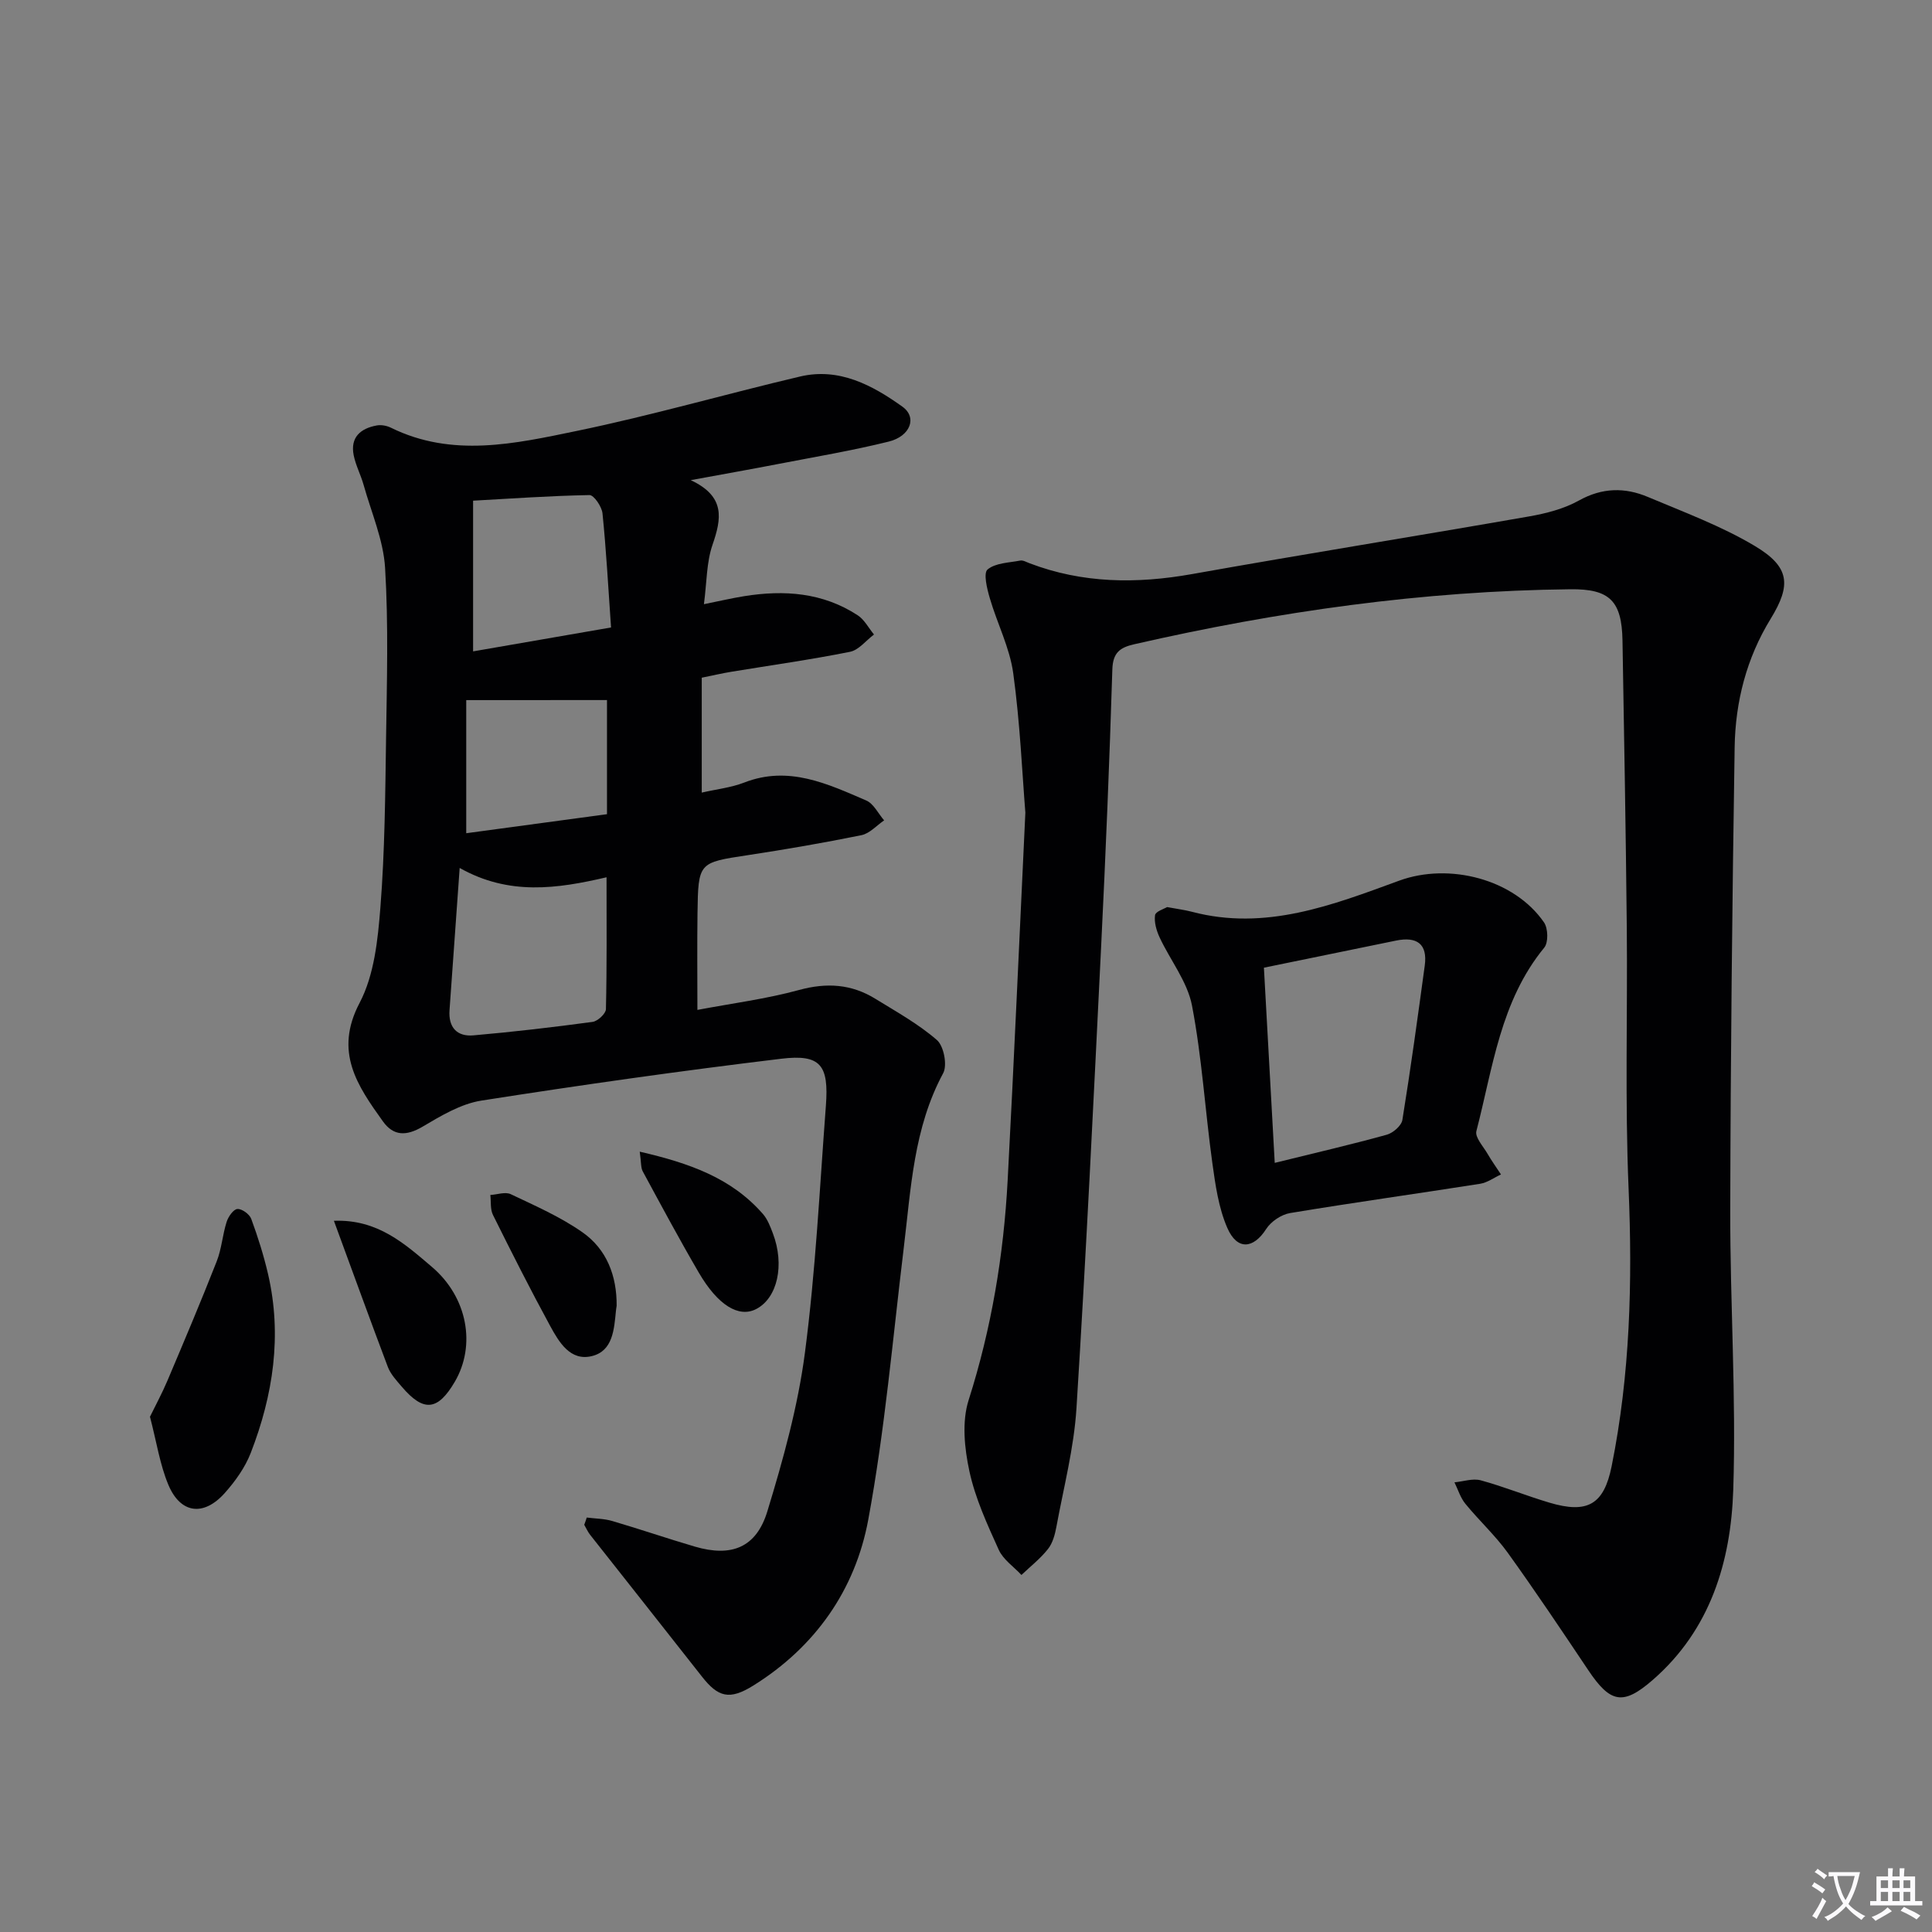
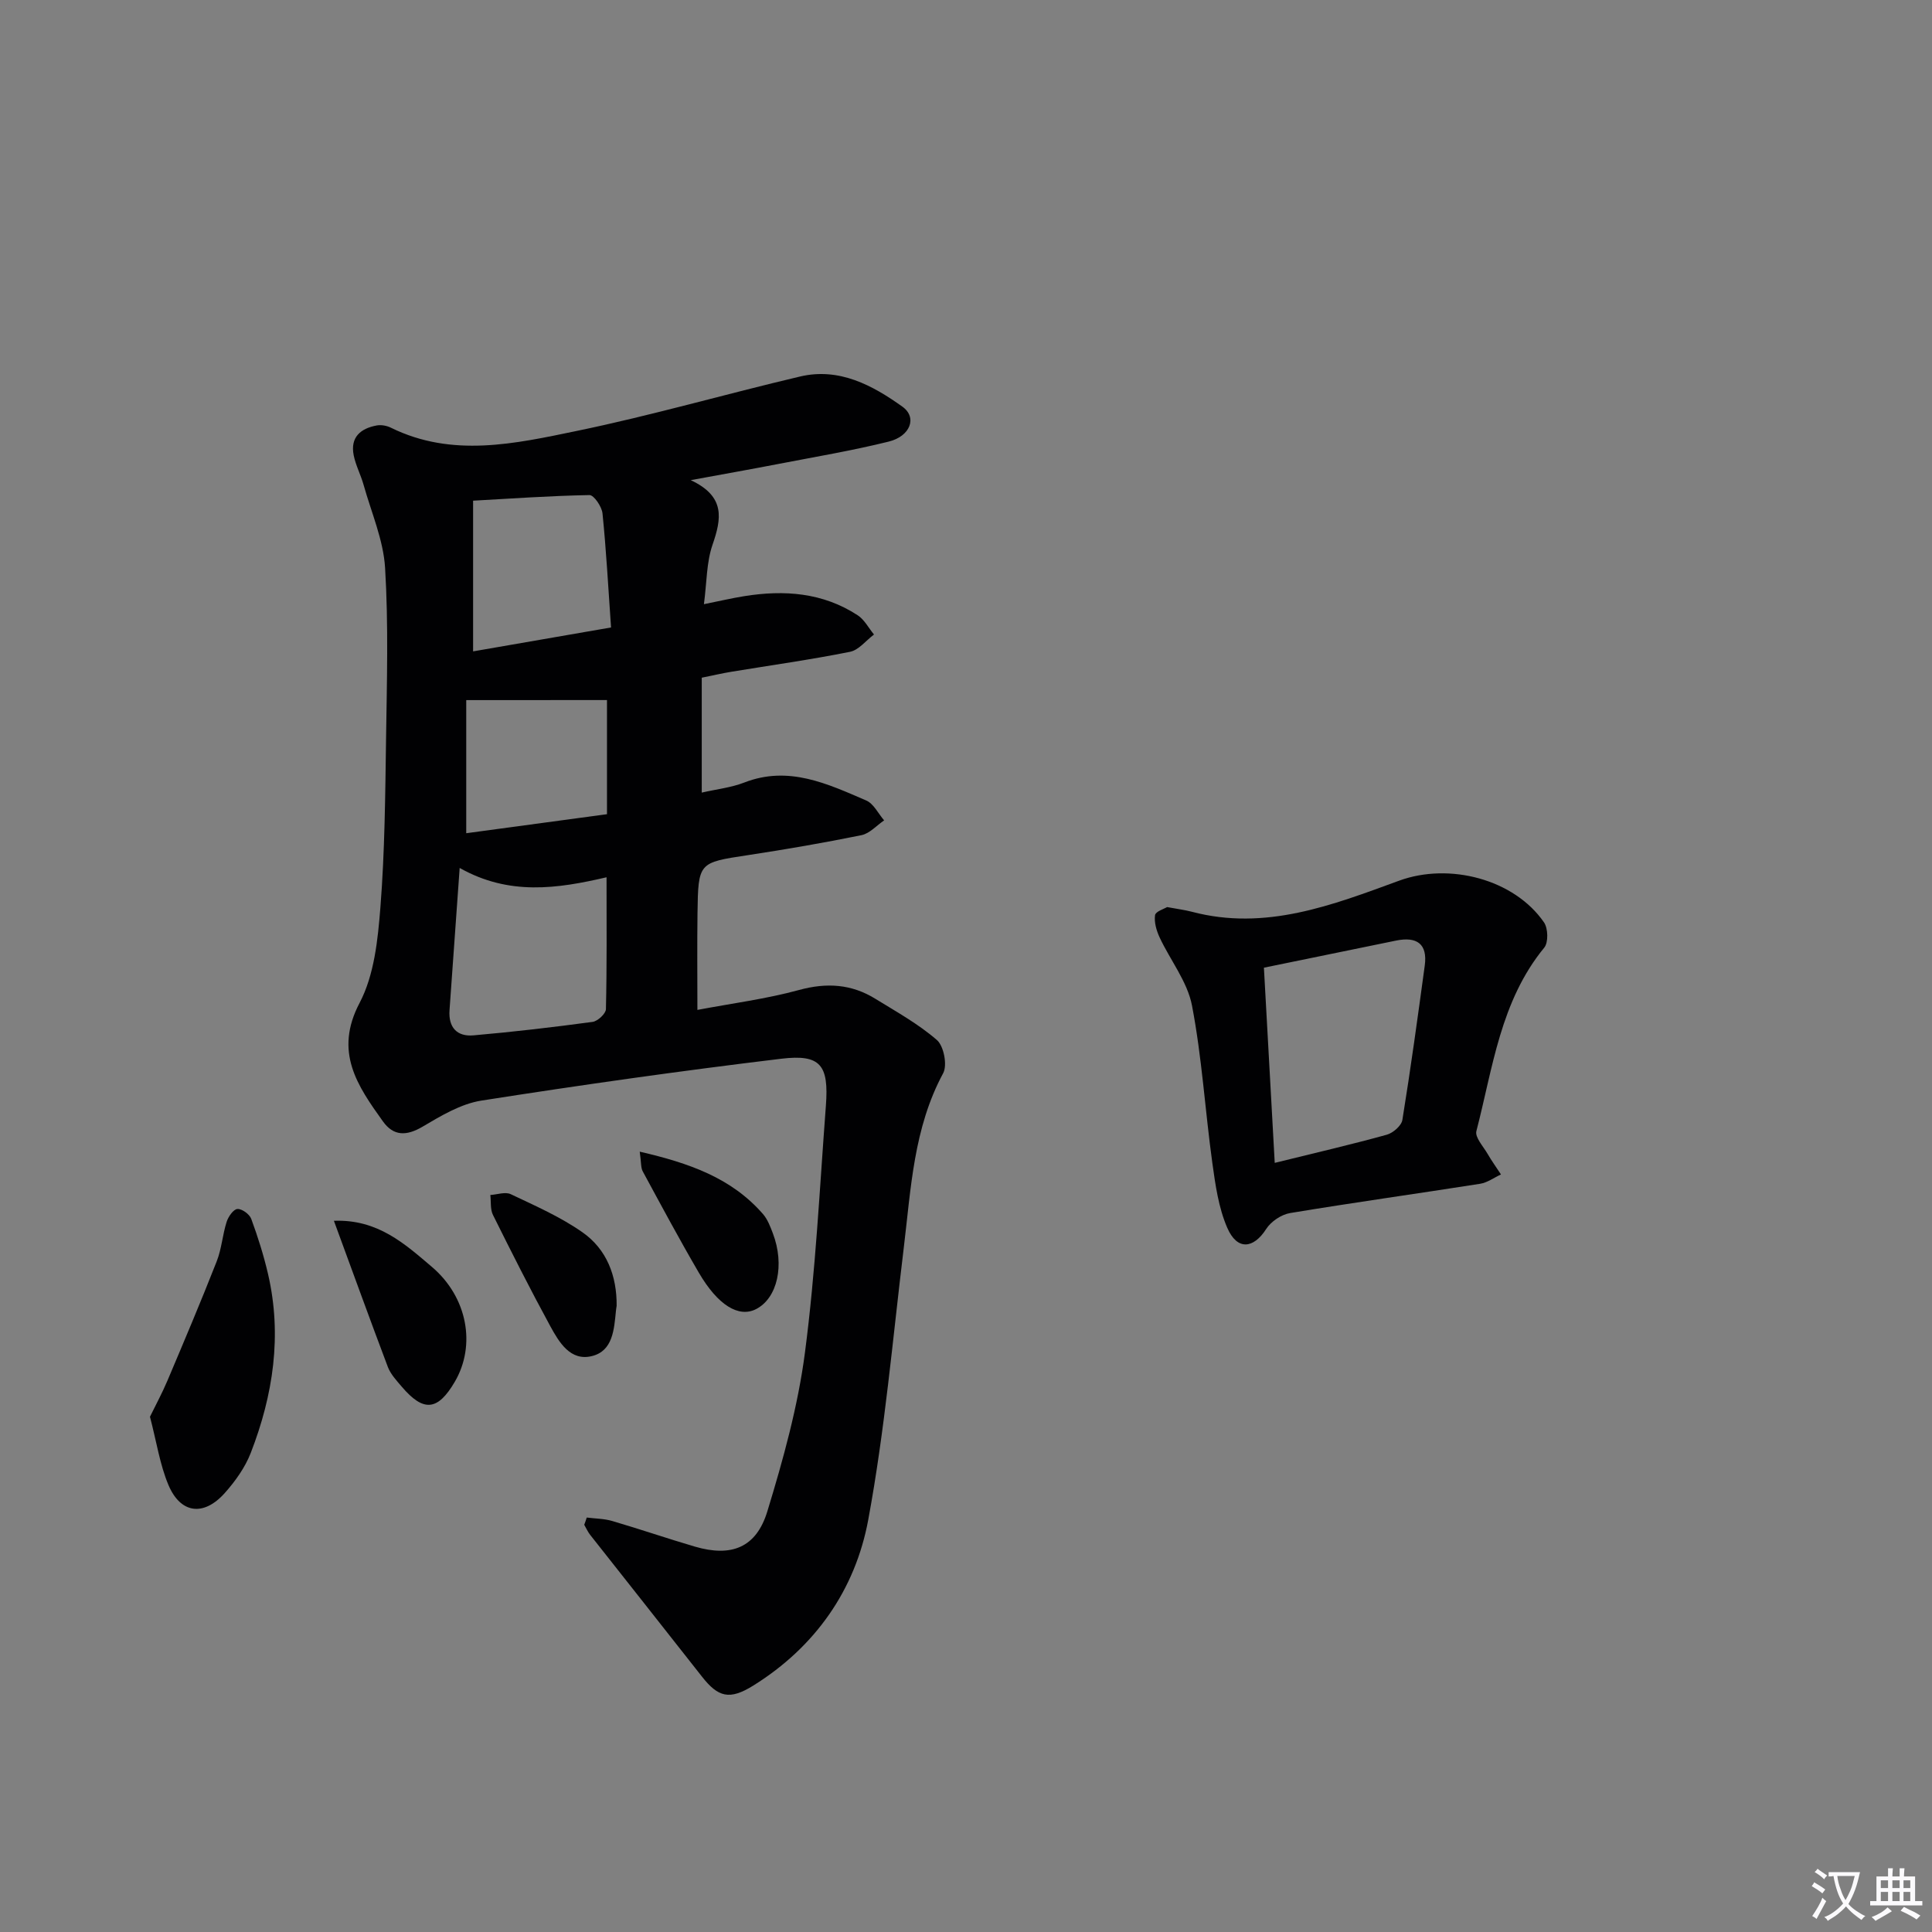
<svg xmlns="http://www.w3.org/2000/svg" enable-background="new 0 0 400 400" viewBox="0 0 400 400">
  <rect x="0" y="0" width="400" height="400" fill="#808080" stroke="none" />
  <path d="m377.9 391.2c-.2.3-.4.5-.6.8-.7-.6-1.4-1-2.2-1.5.2-.3.4-.5.5-.8.6.4 1.4.8 2.3 1.5zm-1.8 6.1c-.2-.2-.5-.4-.9-.6.4-.6.8-1.2 1.2-1.9s.7-1.3.9-1.9c.3.3.5.5.8.7-.7 1.3-1.4 2.6-2 3.7zm2.2-9c-.3.3-.5.5-.6.8-.6-.6-1.3-1.1-2-1.5.3-.3.5-.5.6-.7.6.5 1.3.9 2 1.4zm.3.2v-.9h2 4.5c-.3 1.3-.6 2.5-1 3.6s-.9 2.1-1.4 3c.4.5 1 1 1.6 1.4s1.2.8 1.9 1.1c-.3.2-.5.4-.8.8-.4-.3-1-.7-1.6-1.2s-1.2-1.1-1.6-1.6c-.5.6-1.1 1.1-1.7 1.6s-1.4.9-2.1 1.4c-.1-.3-.3-.5-.7-.8.6-.2 1.2-.5 1.9-1s1.4-1.1 2-1.8c-.5-.8-.9-1.6-1.2-2.5s-.6-2-.8-3.2c-.4.1-.7.1-1 .1zm2.5 2.7c.3 1 .7 1.7 1 2.2.3-.5.6-1.1 1-2s.6-1.9.9-3h-3.2-.4c.1.9.3 1.8.7 2.8z" fill="#fbfafc" />
  <path d="m396.5 388.5v1.5 3.6h1.5v.9c-.4 0-1 0-1.7 0h-7.9c-.5 0-.9 0-1.2 0v-.9h1.3v-3.5c0-.7 0-1.2 0-1.6h2.4c0-.8 0-1.4 0-1.7h1c0 .3-.1.8-.1 1.7h1.5c0-.8 0-1.4 0-1.7h1c0 .3-.1.9-.1 1.7zm-8.2 9.2c-.2-.3-.5-.5-.8-.8.8-.3 1.4-.6 1.9-.9s1-.7 1.4-1.1c.3.3.6.5.9.8-1.6 1-2.8 1.6-3.4 2zm2.6-6.8v-1.6h-1.5v1.6zm0 2.7v-1.9h-1.5v1.9zm2.4-2.7v-1.6h-1.5v1.6zm0 2.7v-1.9h-1.5v1.9zm.2 2 .7-.8c.4.2.9.5 1.6.8s1.3.7 1.8 1c-.3.3-.5.5-.8.8-.4-.3-1.5-1-3.3-1.8zm2-4.7v-1.6h-1.4v1.6zm0 2.7v-1.9h-1.4v1.9z" fill="#fbfafc" />
  <g fill="#010103">
    <path d="m121.48 314.19c1.77.23 3.6.22 5.29.72 5.73 1.68 11.38 3.62 17.1 5.3 7.54 2.21 12.7.24 15-7.3 3.28-10.74 6.33-21.73 7.78-32.83 2.22-16.95 3.05-34.08 4.34-51.14.64-8.45-1.1-10.72-9.24-9.74-20.75 2.5-41.45 5.43-62.1 8.67-4.24.67-8.34 3.14-12.15 5.39-3.34 1.97-6.02 1.99-8.22-1.09-5.28-7.38-10.17-14.38-4.83-24.53 3.04-5.78 3.78-13.09 4.31-19.8.91-11.6 1-23.27 1.17-34.92.17-11.78.51-23.59-.2-35.33-.35-5.8-2.85-11.48-4.45-17.2-.58-2.07-1.63-4.03-2.05-6.12-.75-3.74 1.42-5.58 4.8-6.19.92-.16 2.05.05 2.9.47 12.7 6.26 25.72 3.31 38.43.68 15.55-3.21 30.84-7.64 46.3-11.28 8.08-1.9 14.96 1.8 21.18 6.25 3.1 2.22 1.65 6.12-2.85 7.23-7.55 1.87-15.25 3.16-22.9 4.64-5.53 1.07-11.07 2.05-18.08 3.34 7.25 3.39 6.36 8.01 4.51 13.38-1.26 3.65-1.18 7.76-1.78 12.3 3.27-.66 5.79-1.25 8.34-1.66 8.27-1.33 16.28-.76 23.5 3.96 1.39.91 2.26 2.63 3.37 3.98-1.65 1.23-3.14 3.21-4.96 3.58-8.14 1.63-16.37 2.78-24.56 4.13-1.96.32-3.9.78-6.14 1.23v23.79c3.08-.71 6.08-1.03 8.79-2.08 9.18-3.58 17.22.25 25.26 3.71 1.54.66 2.49 2.71 3.71 4.12-1.55 1.05-2.99 2.71-4.68 3.06-7.8 1.59-15.65 2.94-23.53 4.14-10.22 1.55-10.28 1.45-10.43 12.06-.09 6.46-.02 12.93-.02 19.98 7.19-1.36 14.26-2.27 21.07-4.13 5.71-1.56 10.83-1.22 15.76 1.82 4.37 2.69 8.93 5.22 12.76 8.55 1.43 1.25 2.19 5.21 1.29 6.87-6.13 11.37-6.66 23.85-8.16 36.19-2.28 18.78-3.91 37.7-7.35 56.27-2.69 14.5-10.97 26.33-23.8 34.32-4.93 3.07-7.28 2.41-10.63-1.86-7.69-9.8-15.43-19.55-23.14-29.34-.5-.63-.82-1.39-1.23-2.09.19-.49.36-1 .52-1.5zm-26.31-134.49c-.76 10.61-1.42 20.02-2.1 29.43-.26 3.58 1.54 5.53 4.96 5.23 8.24-.72 16.46-1.68 24.66-2.79 1.06-.14 2.73-1.7 2.76-2.63.21-8.91.13-17.82.13-27.31-10.21 2.38-20.19 3.84-30.41-1.93zm31.34-49.79c-.59-8.45-1-16.05-1.77-23.62-.14-1.4-1.78-3.8-2.69-3.79-8.23.15-16.46.74-24.1 1.16v31.2c9.92-1.71 18.85-3.26 28.56-4.95zm-29.98 15.04v27.56c9.99-1.35 19.61-2.65 29.14-3.94 0-8.59 0-16.46 0-23.63-9.78.01-19.23.01-29.14.01z" />
-     <path d="m212.29 168.24c-.65-8.02-1.09-18.51-2.51-28.85-.73-5.31-3.34-10.34-4.86-15.57-.57-1.94-1.35-5.15-.46-5.91 1.63-1.37 4.42-1.4 6.76-1.85.58-.11 1.28.3 1.9.54 11.01 4.21 22.21 4.3 33.72 2.25 23.2-4.14 46.47-7.86 69.68-11.92 3.56-.62 7.27-1.57 10.39-3.31 4.82-2.68 9.51-2.74 14.27-.73 7.47 3.15 15.17 6 22.09 10.12 7.29 4.34 7.64 8.07 3.33 15.1-5.01 8.16-7.31 17.18-7.46 26.57-.5 31.97-.84 63.94-.91 95.92-.04 19.3 1.25 38.62.62 57.89-.49 14.84-4.73 28.92-16.63 39.29-6.17 5.38-8.8 4.86-13.4-2.01-5.46-8.15-10.92-16.31-16.65-24.28-2.61-3.62-5.96-6.69-8.79-10.16-1.02-1.25-1.52-2.94-2.25-4.43 1.82-.17 3.78-.86 5.43-.42 4.8 1.31 9.43 3.2 14.2 4.62 7.9 2.36 11.31.42 12.91-7.52 3.83-19.01 4.33-38.19 3.51-57.55-.76-17.97-.2-35.99-.37-53.98-.2-19.81-.55-39.61-.89-59.41-.14-8.25-2.67-10.73-10.78-10.64-30.54.33-60.59 4.59-90.33 11.39-2.92.67-4.4 1.72-4.51 5.19-.59 19.12-1.38 38.24-2.32 57.35-1.57 31.89-3.11 63.78-5.11 95.65-.52 8.23-2.65 16.36-4.15 24.51-.3 1.61-.77 3.39-1.75 4.62-1.57 1.99-3.63 3.6-5.49 5.37-1.6-1.72-3.78-3.18-4.7-5.21-2.39-5.28-4.87-10.67-6.08-16.28-1.02-4.73-1.58-10.24-.16-14.7 4.73-14.85 7.25-29.99 8.08-45.44 1.31-24.57 2.38-49.16 3.67-76.21z" />
-     <path d="m241.64 187.8c2.19.41 3.68.59 5.12.97 15.24 4.03 29.11-1.38 42.93-6.44 10.34-3.78 23.78-.34 29.98 8.64.85 1.23.93 4.16.05 5.23-9.09 11.07-10.64 24.88-14.05 37.98-.33 1.29 1.42 3.16 2.31 4.7.85 1.47 1.85 2.85 2.78 4.28-1.44.66-2.81 1.69-4.32 1.93-13.11 2.06-26.25 3.89-39.33 6.06-1.82.3-3.96 1.74-4.96 3.3-2.64 4.12-6.01 4.47-8.05-.23-1.81-4.15-2.47-8.9-3.1-13.45-1.5-10.85-2.15-21.85-4.21-32.58-.95-4.95-4.5-9.38-6.71-14.12-.65-1.41-1.15-3.13-.94-4.59.1-.77 1.89-1.31 2.5-1.68zm20.04 12.55c.76 13.73 1.48 26.69 2.24 40.41 8.47-2.09 15.88-3.8 23.2-5.83 1.3-.36 3.04-1.87 3.23-3.07 1.72-10.62 3.18-21.28 4.63-31.95.62-4.54-1.69-6.03-5.9-5.18-8.89 1.82-17.78 3.65-27.4 5.62z" />
+     <path d="m241.64 187.8c2.19.41 3.68.59 5.12.97 15.24 4.03 29.11-1.38 42.93-6.44 10.34-3.78 23.78-.34 29.98 8.64.85 1.23.93 4.16.05 5.23-9.09 11.07-10.64 24.88-14.05 37.98-.33 1.29 1.42 3.16 2.31 4.7.85 1.47 1.85 2.85 2.78 4.28-1.44.66-2.81 1.69-4.32 1.93-13.11 2.06-26.25 3.89-39.33 6.06-1.82.3-3.96 1.74-4.96 3.3-2.64 4.12-6.01 4.47-8.05-.23-1.81-4.15-2.47-8.9-3.1-13.45-1.5-10.85-2.15-21.85-4.21-32.58-.95-4.95-4.5-9.38-6.71-14.12-.65-1.41-1.15-3.13-.94-4.59.1-.77 1.89-1.31 2.5-1.68m20.04 12.55c.76 13.73 1.48 26.69 2.24 40.41 8.47-2.09 15.88-3.8 23.2-5.83 1.3-.36 3.04-1.87 3.23-3.07 1.72-10.62 3.18-21.28 4.63-31.95.62-4.54-1.69-6.03-5.9-5.18-8.89 1.82-17.78 3.65-27.4 5.62z" />
    <path d="m31.05 293.32c1.17-2.4 2.52-4.88 3.62-7.48 3.47-8.2 6.95-16.41 10.2-24.7 1.02-2.59 1.2-5.49 2.05-8.16.34-1.08 1.4-2.61 2.23-2.67.93-.07 2.52 1.08 2.87 2.05 1.37 3.72 2.57 7.53 3.47 11.39 2.95 12.72 1.07 25.08-3.57 37.05-1.17 3.02-3.2 5.86-5.38 8.31-4.37 4.9-9.16 4.3-11.68-1.69-1.76-4.2-2.44-8.86-3.81-14.1z" />
    <path d="m69.13 252.75c9.08-.35 14.69 4.79 20.26 9.52 7.44 6.31 9.19 16.29 4.76 23.83-3.53 6.01-6.46 6.29-10.97 1-1.07-1.26-2.29-2.56-2.87-4.06-3.68-9.73-7.22-19.53-11.18-30.29z" />
    <path d="m132.45 238.44c10.26 2.37 19 5.43 25.52 12.92.95 1.09 1.51 2.59 2.04 3.98 2.5 6.56.95 13.42-3.46 15.69-3.58 1.84-7.91-.75-11.88-7.56-4.02-6.89-7.79-13.92-11.59-20.94-.43-.79-.31-1.86-.63-4.09z" />
    <path d="m127.67 270.35c-.05.33-.11.66-.14.99-.39 3.86-.61 8.37-5.01 9.43-4.45 1.08-6.78-2.89-8.6-6.22-4.13-7.58-8.02-15.29-11.86-23.02-.58-1.17-.38-2.74-.54-4.12 1.42-.09 3.1-.7 4.22-.17 5.05 2.4 10.26 4.68 14.82 7.87 5.05 3.52 7.16 9.03 7.11 15.24z" />
  </g>
</svg>